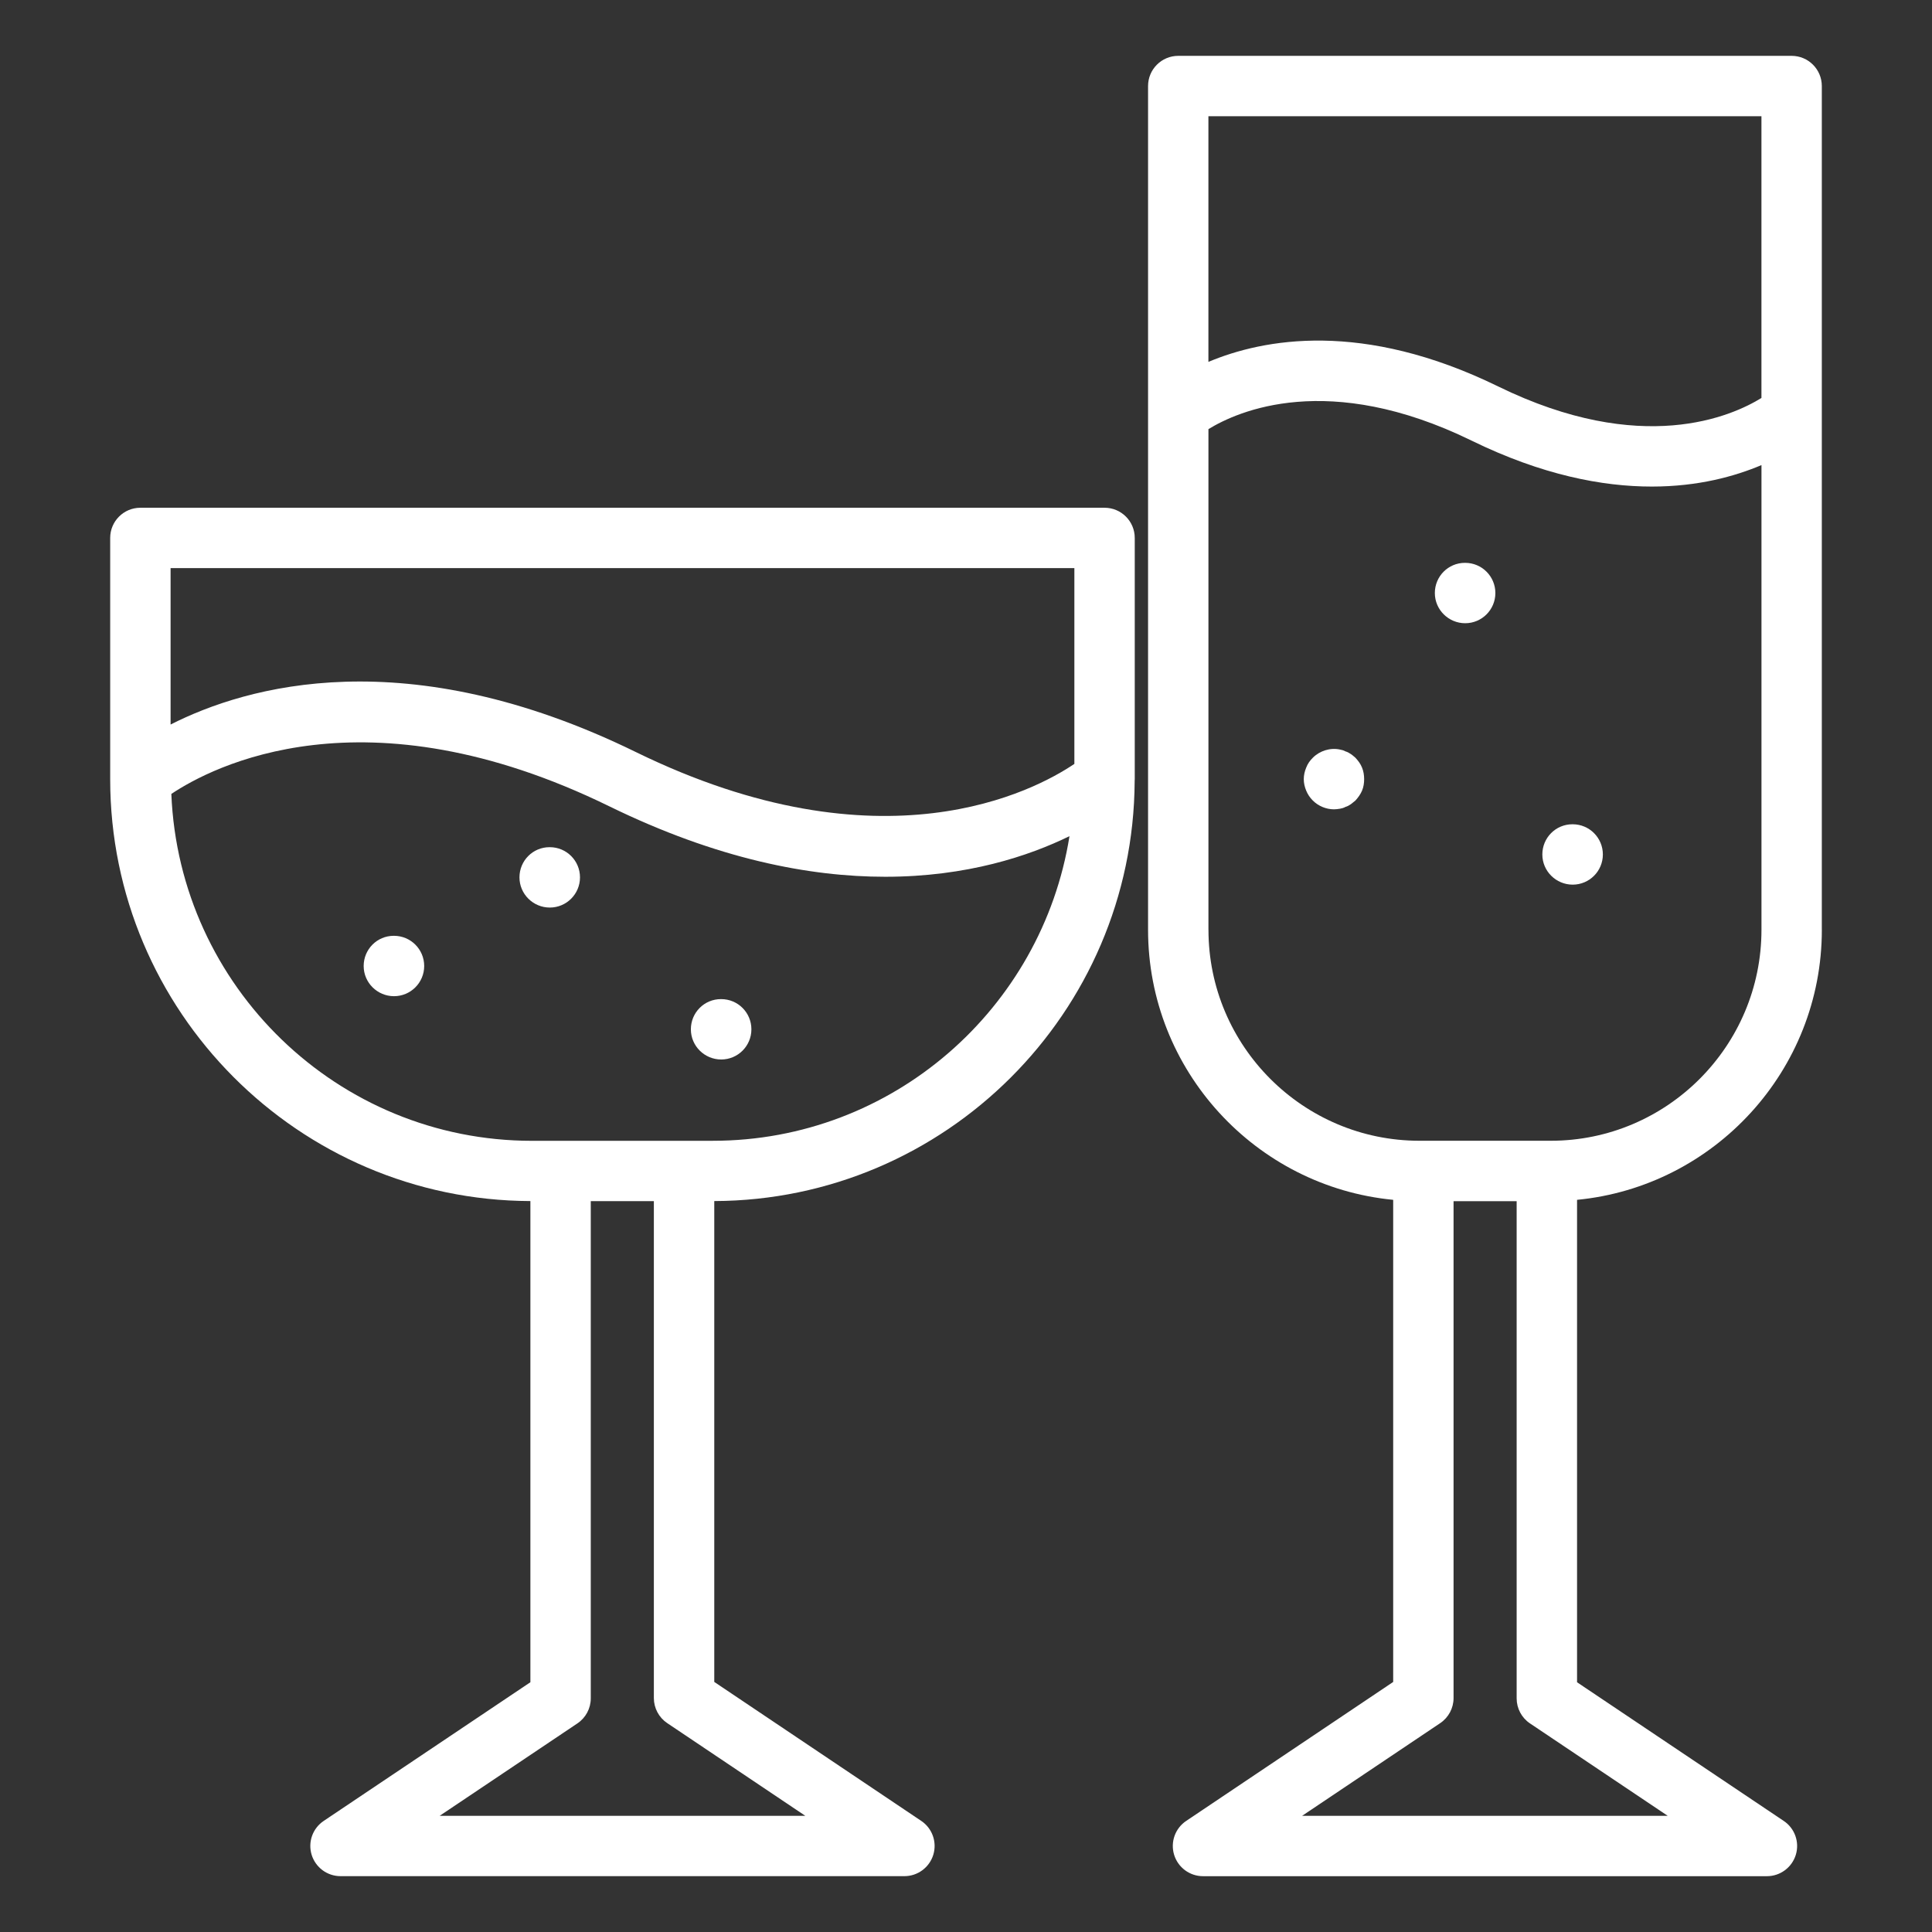
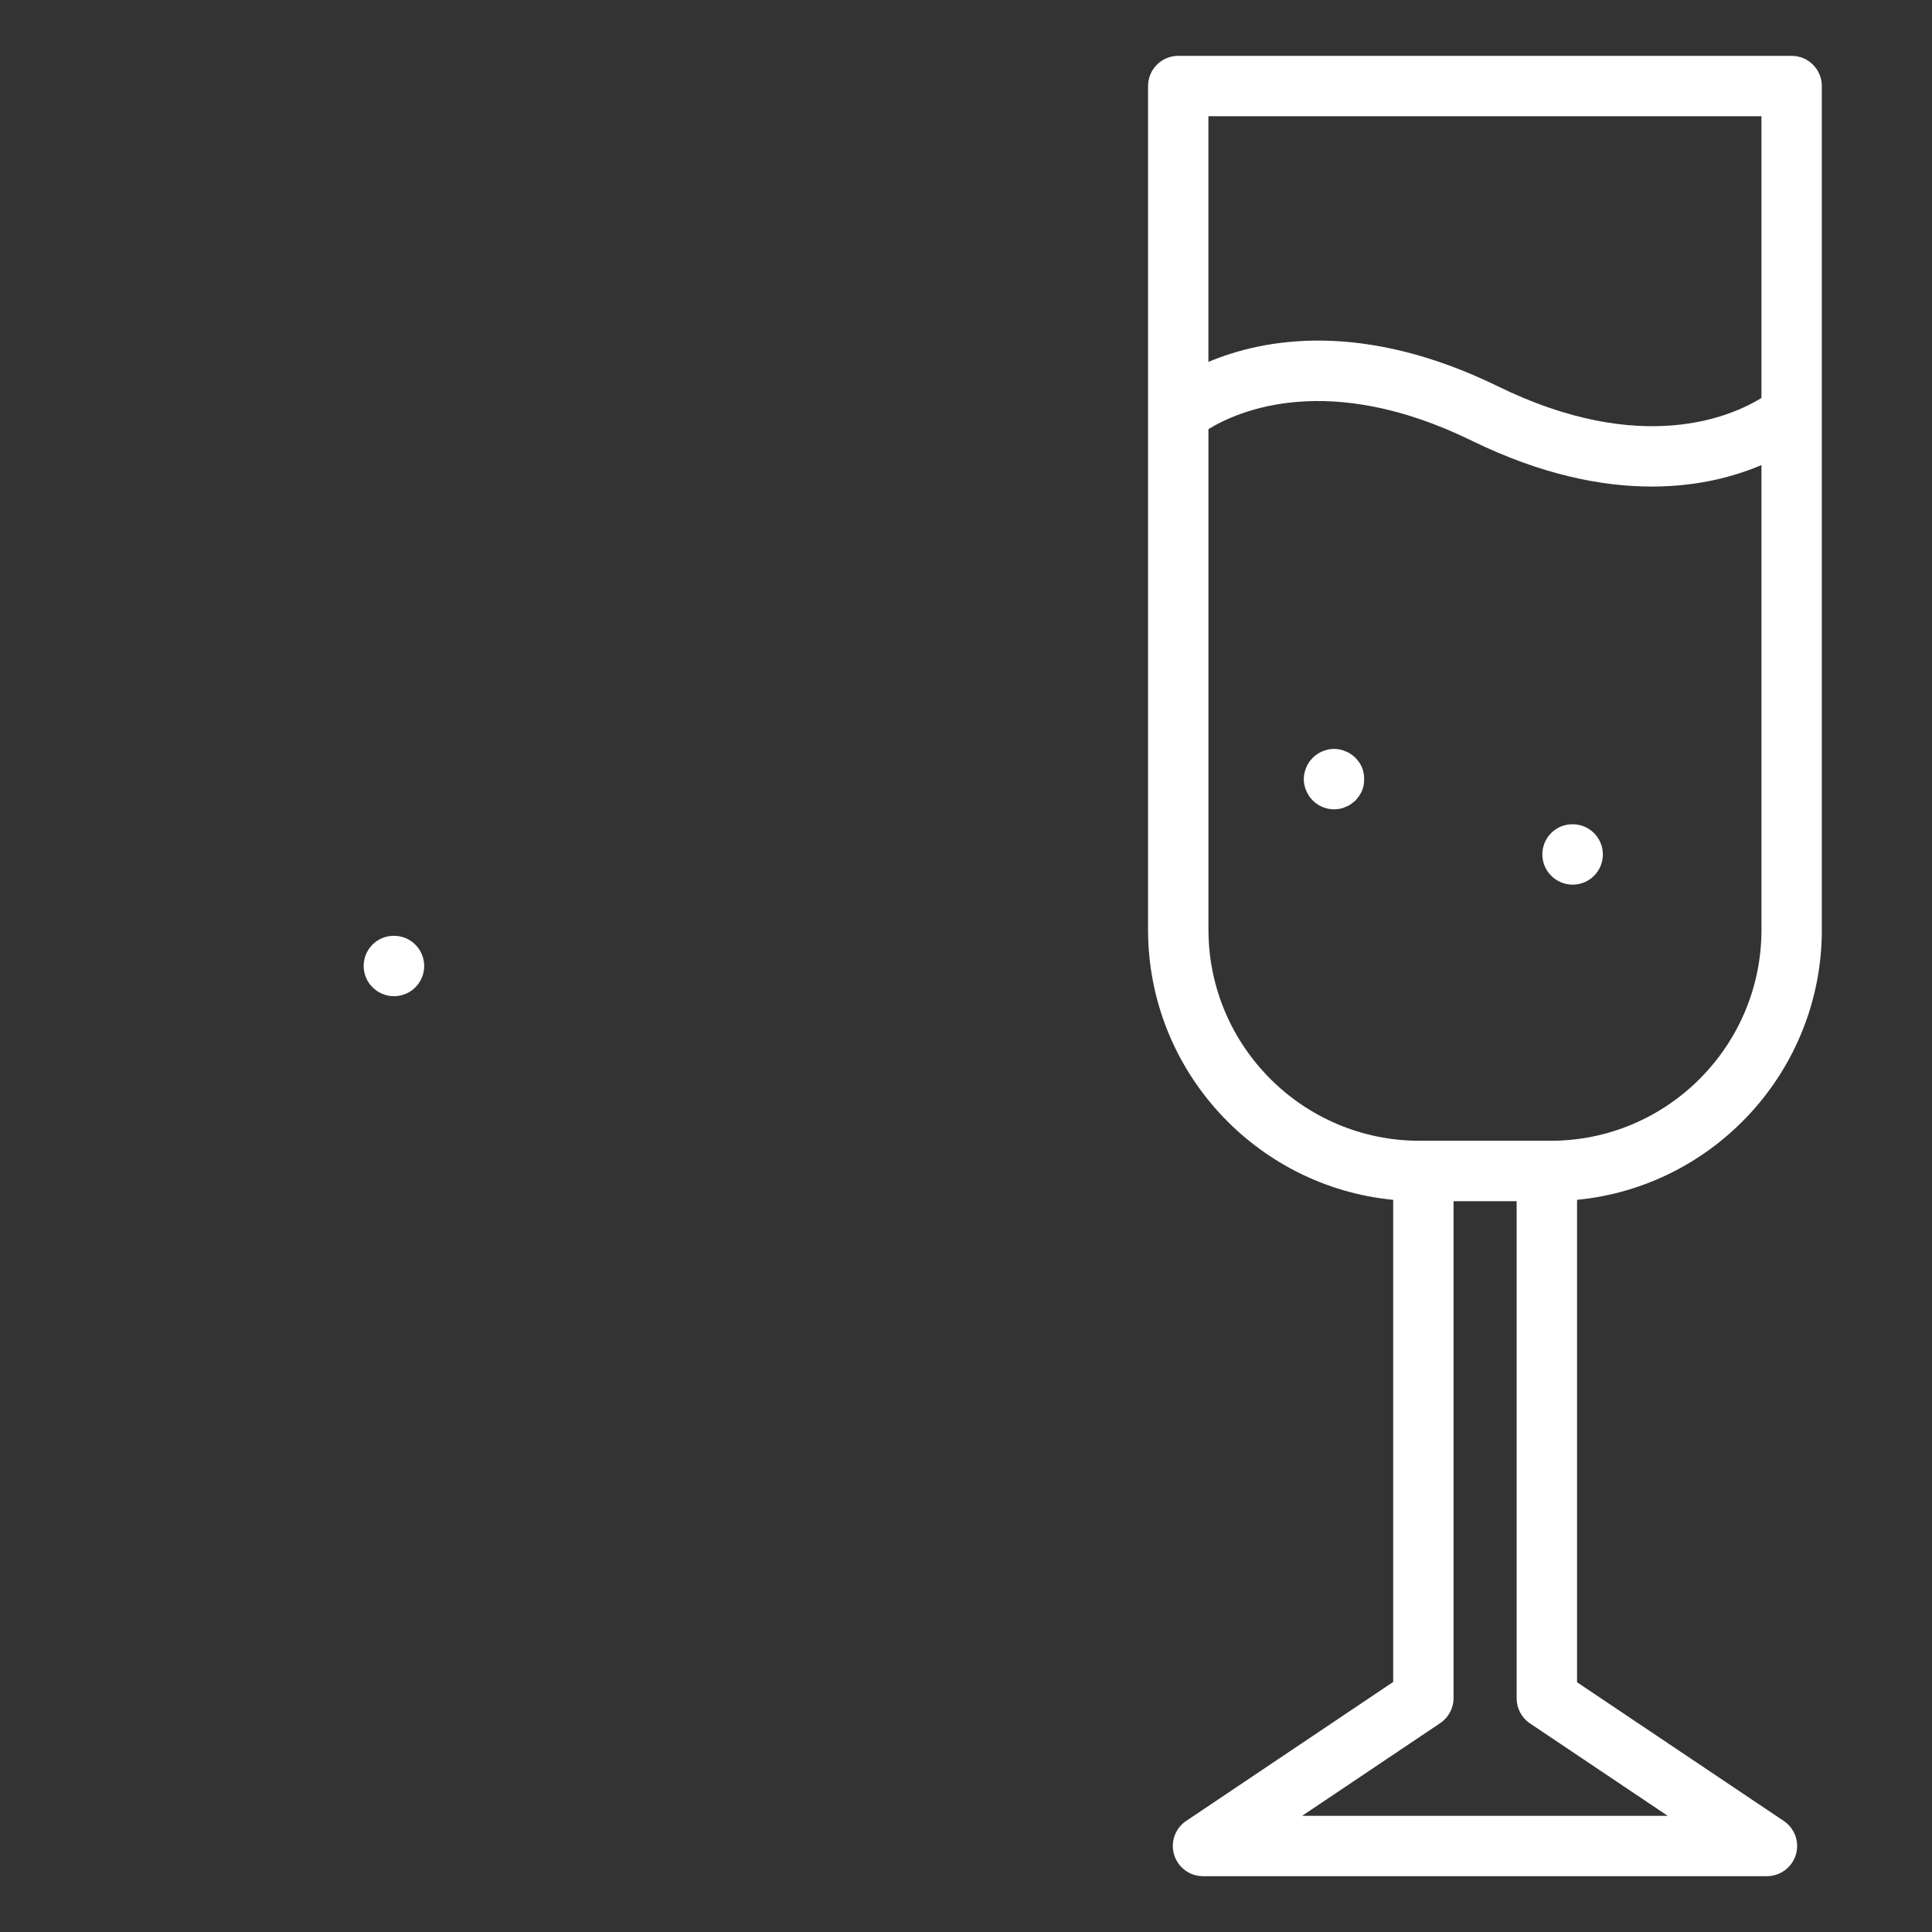
<svg xmlns="http://www.w3.org/2000/svg" id="Layer_1" viewBox="0 0 64 64" data-name="Layer 1" width="300" height="300" version="1.1">
  <rect x="0" y="0" width="64" height="64" fill="#333333" stroke="none" />
  <g width="100%" height="100%" transform="matrix(1,0,0,1,0,0)">
-     <path d="m36.59 16.82h-31.94c-.553 0-1 .448-1 1v7.99c0 7.692 6.24 13.95 13.92 13.977v15.939l-6.847 4.594c-.366.245-.528.7-.4 1.121.129.421.517.709.957.709h18.68c.44 0 .828-.288.957-.709.128-.421-.034-.876-.399-1.121l-6.857-4.604v-15.929c7.659-.027 13.884-6.245 13.926-13.901 0-.005 0-.009 0-.014 0-.021.003-.041.003-.062v-7.99c0-.552-.447-1-1-1zm-1 2v6.485c-1.3.878-6.357 3.604-14.53-.394-7.606-3.719-12.897-2.185-15.409-.91v-5.181zm-8.914 41.331h-12.111l4.562-3.061c.277-.186.443-.497.443-.83v-16.47h2.09v16.46c0 .333.166.645.442.83l4.573 3.07zm-3.065-22.36h-5.99c-6.436 0-11.686-5.113-11.945-11.491 1.335-.893 6.38-3.564 14.506.409 3.574 1.748 6.637 2.335 9.141 2.335 2.714 0 4.766-.691 6.105-1.345-.911 5.709-5.854 10.091-11.816 10.091z" fill="#ffffff" fill-opacity="1" data-original-color="#000000ff" stroke="none" stroke-opacity="1" />
    <path d="m60.35 30.8v-27.95c0-.552-.447-1-1-1h-20.319c-.553 0-1 .448-1 1v27.95c0 4.664 3.57 8.507 8.12 8.946v15.971l-6.858 4.604c-.365.245-.527.7-.399 1.121.129.421.517.709.957.709h18.681c.44 0 .828-.288.957-.709.128-.421-.034-.876-.4-1.121l-6.847-4.594v-15.981c4.544-.44 8.109-4.283 8.109-8.946zm-2-26.95v9.333c-.974.602-3.961 1.946-8.72-.381-4.497-2.198-7.775-1.58-9.6-.814v-8.138h18.319zm-18.319 26.95v-16.584c.969-.596 3.97-1.941 8.721.382 2.324 1.136 4.324 1.52 5.967 1.52 1.54 0 2.75-.339 3.632-.711v15.392c0 3.854-3.131 6.99-6.979 6.99h-4.351c-3.854 0-6.989-3.136-6.989-6.99zm15.215 29.351h-12.111l4.574-3.07c.276-.186.442-.497.442-.83v-16.46h2.09v16.47c0 .333.166.645.443.83l4.562 3.061z" fill="#ffffff" fill-opacity="1" data-original-color="#000000ff" stroke="none" stroke-opacity="1" />
    <path d="m13.052 31h-.01c-.552 0-.995.448-.995 1s.453 1 1.005 1 1-.448 1-1-.447-1-1-1z" fill="#ffffff" fill-opacity="1" data-original-color="#000000ff" stroke="none" stroke-opacity="1" />
-     <path d="m18.213 28.064h-.01c-.552 0-.995.448-.995 1s.453 1 1.005 1 1-.448 1-1-.447-1-1-1z" fill="#ffffff" fill-opacity="1" data-original-color="#000000ff" stroke="none" stroke-opacity="1" />
-     <path d="m23.891 33.097h-.01c-.552 0-.995.447-.995 1s.453 1 1.005 1 1-.447 1-1-.447-1-1-1z" fill="#ffffff" fill-opacity="1" data-original-color="#000000ff" stroke="none" stroke-opacity="1" />
-     <path d="m48.536 20.645c.553 0 1-.448 1-1s-.447-1-1-1h-.01c-.552 0-.995.448-.995 1s.453 1 1.005 1z" fill="#ffffff" fill-opacity="1" data-original-color="#000000ff" stroke="none" stroke-opacity="1" />
    <path d="m44.899 25.1c-.05-.04-.1-.09-.149-.12-.061-.04-.11-.07-.181-.09-.05-.03-.119-.05-.18-.06-.32-.07-.67.04-.899.27-.101.1-.171.2-.221.33-.05.12-.08.25-.08.38s.03.26.08.38.12.23.221.33c.18.18.439.29.699.29.07 0 .13-.01.2-.02.061-.01.13-.03.18-.06.07-.02.12-.05.181-.09.05-.04.1-.08.149-.12.091-.1.17-.21.221-.33.05-.12.069-.25.069-.38s-.02-.26-.069-.38c-.051-.13-.13-.23-.221-.33z" fill="#ffffff" fill-opacity="1" data-original-color="#000000ff" stroke="none" stroke-opacity="1" />
    <path d="m52.097 29.305c.553 0 1-.448 1-1s-.447-1-1-1h-.01c-.552 0-.995.448-.995 1s.453 1 1.005 1z" fill="#ffffff" fill-opacity="1" data-original-color="#000000ff" stroke="none" stroke-opacity="1" />
  </g>
</svg>